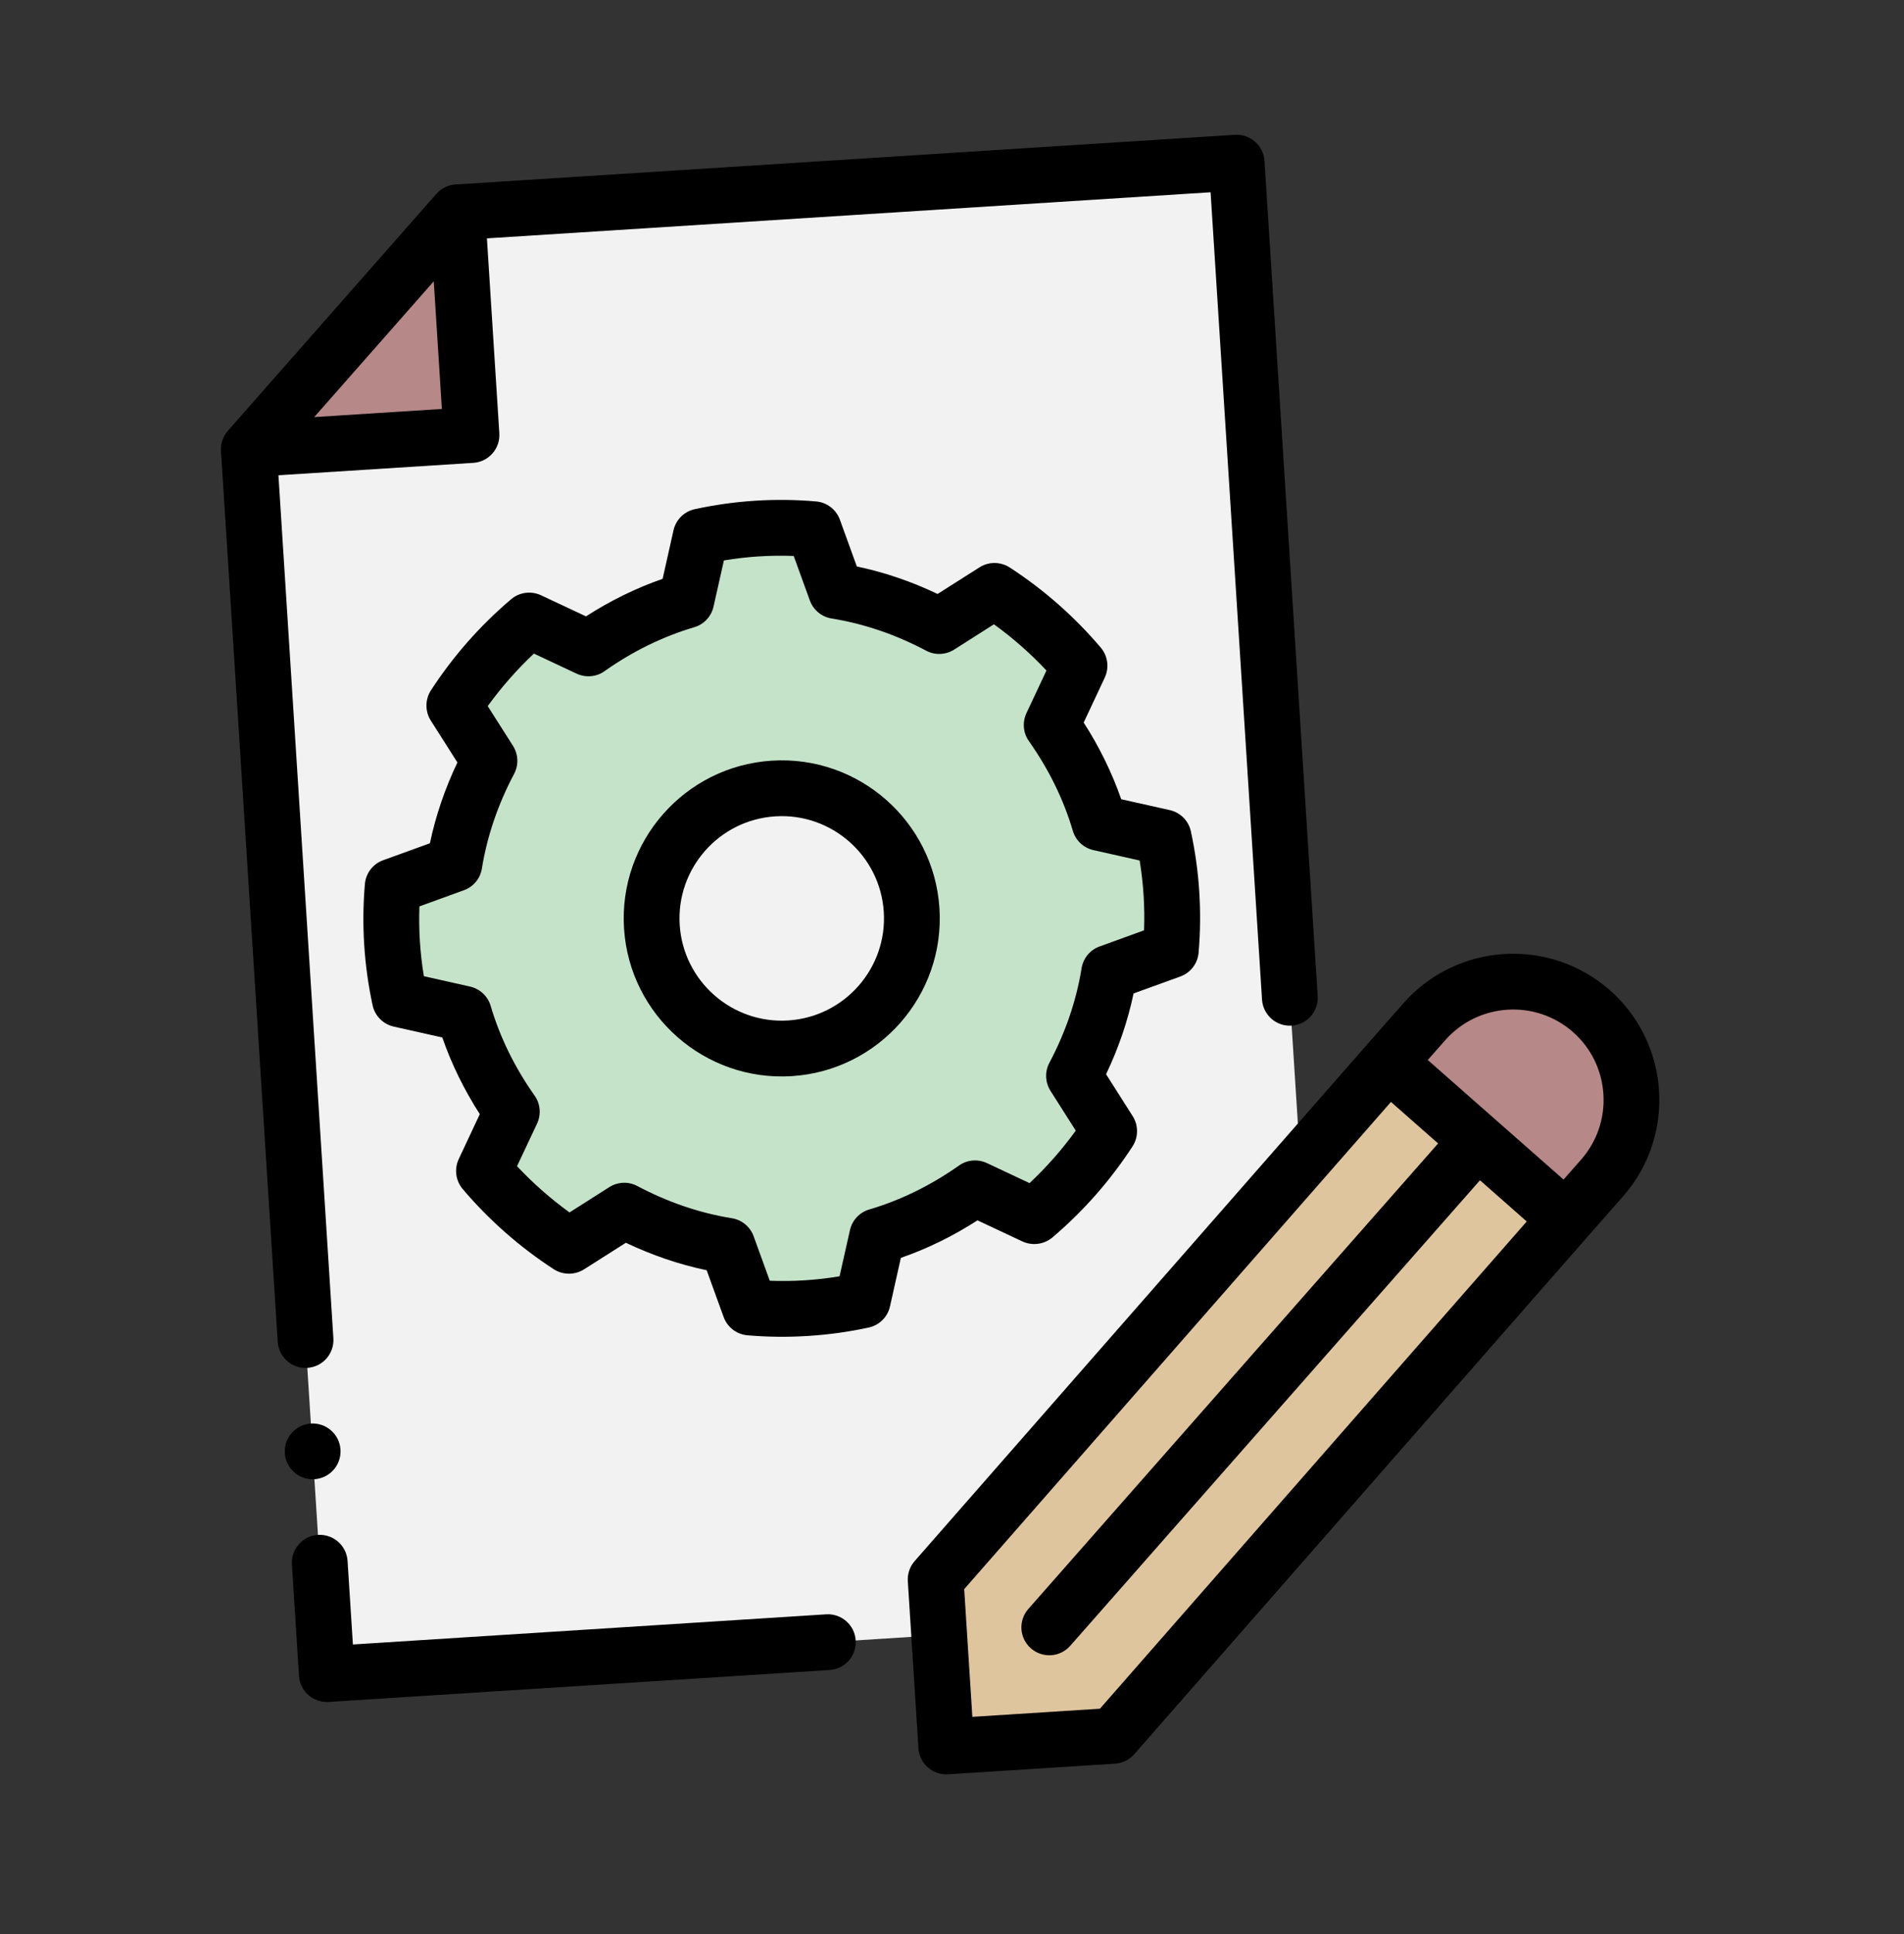
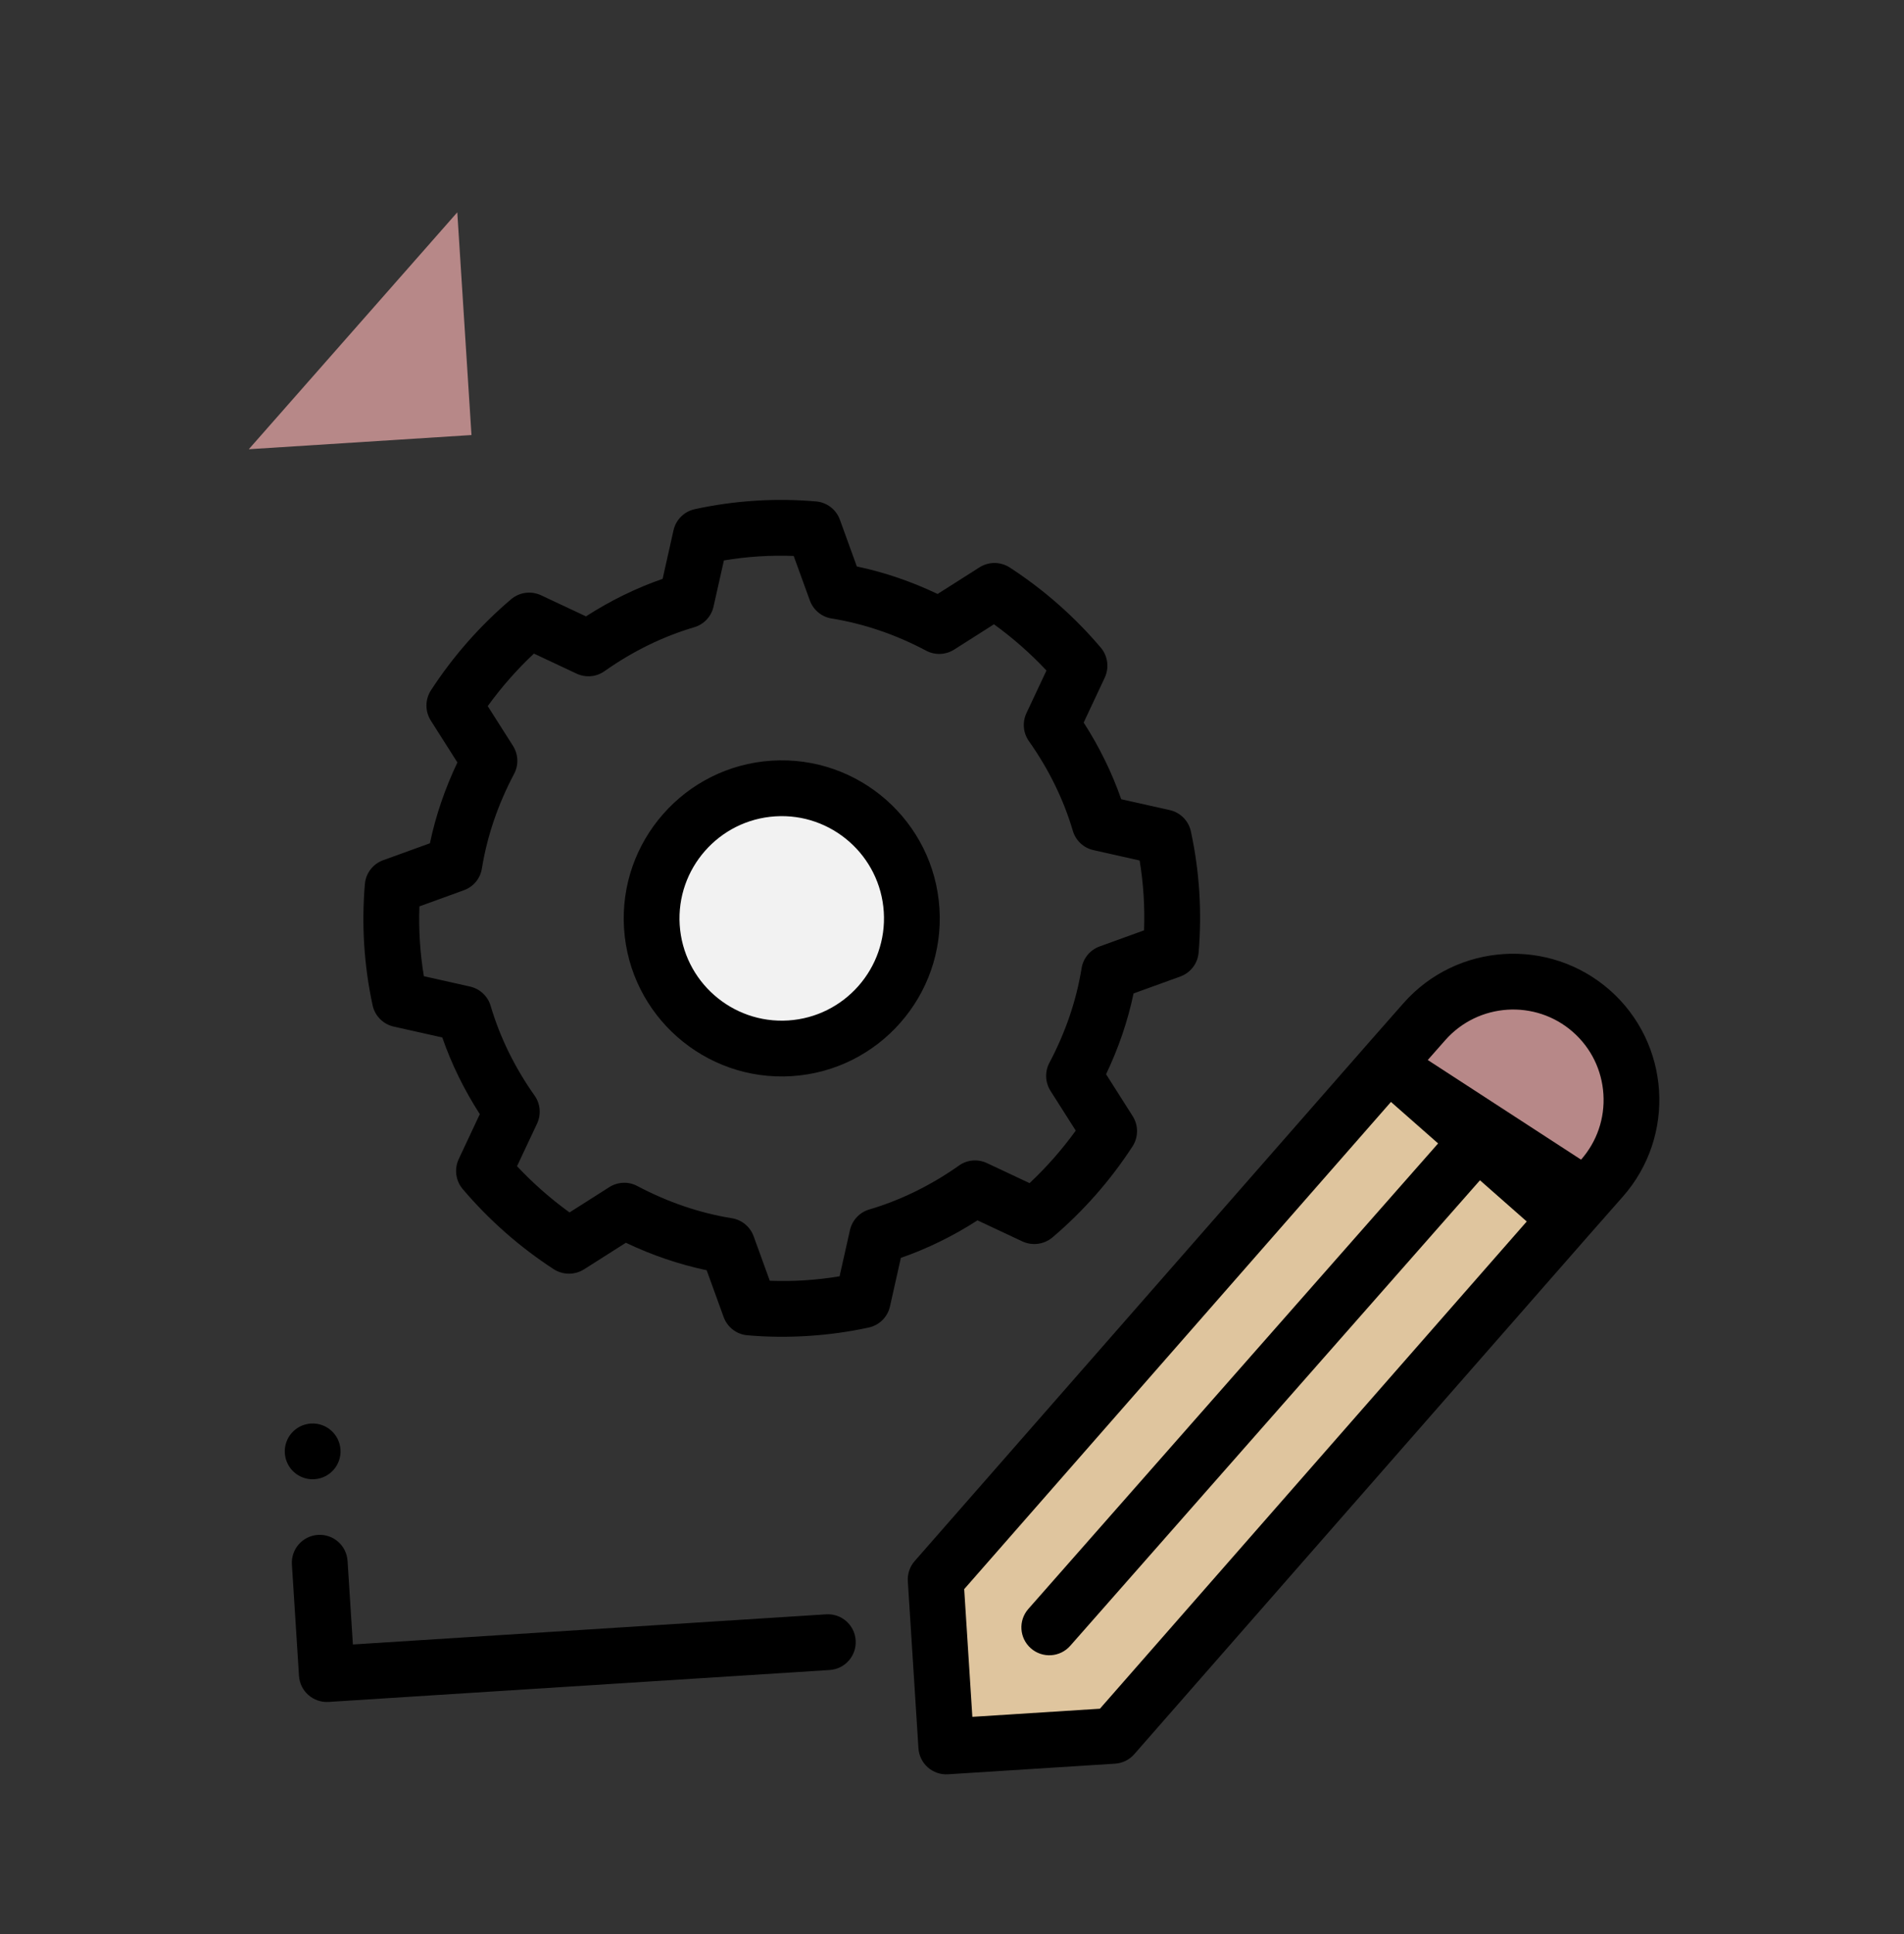
<svg xmlns="http://www.w3.org/2000/svg" width="64" height="65" viewBox="0 0 64 65" fill="none">
  <rect x="0" y="0" width="64" height="65" fill="#333333" stroke="none" />
  <path d="M52.642 40.966L37.421 58.338L31.808 58.695L31.45 53.082L43.711 39.093L46.67 35.71L52.642 40.966Z" fill="#DFC59E" />
  <path d="M54.832 36.712C54.896 37.722 54.586 38.757 53.85 39.592L52.641 40.966L46.67 35.71L47.879 34.336C49.333 32.684 51.841 32.525 53.493 33.979C54.329 34.715 54.767 35.701 54.832 36.712Z" fill="#B78888" />
-   <path d="M15.371 7.136L15.848 14.621L8.363 15.098L10.986 56.265L31.569 54.953L31.45 53.082L43.711 39.093L41.568 5.468L15.371 7.136ZM39.346 31.931L37.291 32.701C37.086 33.898 36.672 35.07 36.102 36.158L37.273 38.019C36.59 39.096 35.749 40.051 34.769 40.884L32.773 39.94C31.767 40.662 30.656 41.202 29.494 41.539L29.012 43.712C27.752 43.98 26.479 44.061 25.195 43.955L24.441 41.861C23.246 41.674 22.074 41.279 20.985 40.691L19.125 41.88C18.047 41.179 17.092 40.338 16.278 39.356L17.203 37.362C16.5 36.355 15.941 35.245 15.585 34.084L13.449 33.581C13.163 32.34 13.082 31.068 13.207 29.782L15.264 29.05C15.469 27.835 15.883 26.662 16.452 25.574L15.281 23.713C15.964 22.636 16.805 21.681 17.786 20.848L19.781 21.792C20.787 21.07 21.899 20.53 23.06 20.174L23.542 18.02C24.804 17.771 26.077 17.69 27.36 17.777L28.112 19.852C29.309 20.058 30.48 20.453 31.57 21.041L33.429 19.852C34.507 20.553 35.462 21.394 36.276 22.376L35.351 24.37C36.054 25.377 36.614 26.488 36.97 27.667L39.104 28.133C39.391 29.392 39.472 30.664 39.346 31.931Z" fill="#F2F2F2" />
  <path d="M15.371 7.136L15.848 14.621L8.363 15.098L15.371 7.136Z" fill="#B78888" />
-   <path fill-rule="evenodd" clip-rule="evenodd" d="M39.104 28.133L36.97 27.668C36.614 26.488 36.054 25.377 35.351 24.37L36.276 22.376C35.462 21.395 34.507 20.554 33.429 19.852L31.57 21.041C30.48 20.453 29.309 20.058 28.112 19.852L27.36 17.777C26.077 17.69 24.804 17.771 23.542 18.021L23.06 20.174C21.899 20.53 20.787 21.071 19.781 21.792L17.786 20.849C16.805 21.681 15.964 22.637 15.281 23.714L16.452 25.574C15.883 26.663 15.469 27.835 15.264 29.05L13.207 29.783C13.082 31.068 13.163 32.341 13.449 33.581L15.585 34.084C15.941 35.245 16.5 36.355 17.203 37.363L16.278 39.357C17.092 40.338 18.047 41.179 19.125 41.881L20.985 40.691C22.074 41.28 23.246 41.675 24.441 41.862L25.195 43.956C26.479 44.062 27.752 43.98 29.012 43.712L29.494 41.54C30.656 41.203 31.767 40.662 32.773 39.941L34.769 40.884C35.749 40.051 36.59 39.096 37.273 38.019L36.102 36.159C36.672 35.07 37.086 33.898 37.291 32.701L39.346 31.931C39.472 30.665 39.391 29.392 39.104 28.133ZM26.555 35.226C24.141 35.38 22.071 33.558 21.917 31.144C21.763 28.73 23.586 26.66 25.999 26.506C28.413 26.353 30.483 28.175 30.637 30.589C30.791 33.002 28.969 35.072 26.555 35.226Z" fill="#C5E3C9" />
  <path fill-rule="evenodd" clip-rule="evenodd" d="M30.637 30.59C30.791 33.003 28.969 35.073 26.555 35.227C24.141 35.381 22.071 33.559 21.917 31.145C21.763 28.731 23.586 26.661 25.999 26.507C28.413 26.354 30.483 28.176 30.637 30.59Z" fill="#F2F2F2" />
-   <path d="M31.867 59.631L37.481 59.274C37.73 59.258 37.962 59.144 38.127 58.955L53.346 41.583L54.552 40.213C56.343 38.178 56.145 35.067 54.11 33.276C52.073 31.487 48.963 31.685 47.173 33.718L45.965 35.09C45.965 35.091 45.966 35.09 45.965 35.09C45.965 35.091 45.964 35.092 45.964 35.092L30.745 52.465C30.582 52.651 30.499 52.895 30.515 53.142L30.872 58.755C30.905 59.272 31.35 59.664 31.867 59.631ZM52.871 34.683C53.48 35.219 53.844 35.961 53.896 36.772C53.948 37.583 53.68 38.366 53.145 38.974L52.556 39.643L47.992 35.625L48.581 34.957C49.69 33.701 51.612 33.578 52.871 34.683ZM32.41 53.408L46.755 37.034L48.34 38.429L34.566 54.074C34.224 54.463 34.262 55.055 34.651 55.397C34.845 55.568 35.09 55.644 35.33 55.629C35.569 55.614 35.803 55.507 35.974 55.313L49.747 39.667L51.319 41.052L36.972 57.427L32.684 57.7L32.41 53.408Z" fill="black" />
-   <path d="M41.509 4.531L15.312 6.2C15.063 6.216 14.832 6.33 14.668 6.516L7.66 14.478C7.496 14.664 7.412 14.908 7.428 15.157L9.335 45.096C9.368 45.613 9.813 46.005 10.33 45.972C10.848 45.939 11.239 45.494 11.206 44.977L9.359 15.973L15.908 15.556C16.425 15.523 16.817 15.078 16.784 14.561L16.367 8.011L40.692 6.462L42.421 33.594C42.454 34.111 42.899 34.503 43.416 34.47C43.933 34.437 44.325 33.992 44.292 33.475L42.504 5.407C42.471 4.89 42.026 4.498 41.509 4.531ZM10.562 14.018L14.58 9.454L14.853 13.744L10.562 14.018Z" fill="black" />
+   <path d="M31.867 59.631L37.481 59.274C37.73 59.258 37.962 59.144 38.127 58.955L53.346 41.583L54.552 40.213C56.343 38.178 56.145 35.067 54.11 33.276C52.073 31.487 48.963 31.685 47.173 33.718L45.965 35.09C45.965 35.091 45.966 35.09 45.965 35.09C45.965 35.091 45.964 35.092 45.964 35.092L30.745 52.465C30.582 52.651 30.499 52.895 30.515 53.142L30.872 58.755C30.905 59.272 31.35 59.664 31.867 59.631ZM52.871 34.683C53.48 35.219 53.844 35.961 53.896 36.772C53.948 37.583 53.68 38.366 53.145 38.974L47.992 35.625L48.581 34.957C49.69 33.701 51.612 33.578 52.871 34.683ZM32.41 53.408L46.755 37.034L48.34 38.429L34.566 54.074C34.224 54.463 34.262 55.055 34.651 55.397C34.845 55.568 35.09 55.644 35.33 55.629C35.569 55.614 35.803 55.507 35.974 55.313L49.747 39.667L51.319 41.052L36.972 57.427L32.684 57.7L32.41 53.408Z" fill="black" />
  <path d="M10.05 56.322C10.083 56.84 10.528 57.231 11.046 57.199L27.887 56.126C28.404 56.093 28.795 55.648 28.762 55.13C28.73 54.613 28.284 54.221 27.767 54.255L11.862 55.268L11.683 52.461C11.65 51.944 11.205 51.552 10.688 51.585C10.171 51.618 9.779 52.063 9.812 52.58L10.05 56.322Z" fill="black" />
  <path d="M29.915 43.907L30.281 42.275C31.175 41.965 32.038 41.541 32.857 41.014L34.368 41.723C34.701 41.876 35.091 41.825 35.375 41.589C36.417 40.704 37.324 39.674 38.069 38.527C38.268 38.219 38.27 37.823 38.074 37.513L37.179 36.103C37.598 35.224 37.909 34.314 38.103 33.388L39.676 32.818C40.019 32.693 40.259 32.381 40.289 32.016C40.406 30.652 40.319 29.282 40.03 27.944C39.954 27.586 39.675 27.306 39.32 27.226L37.688 26.861C37.377 25.967 36.954 25.104 36.426 24.284L37.135 22.773C37.29 22.44 37.238 22.047 37.002 21.767C36.117 20.724 35.087 19.817 33.94 19.072C33.628 18.872 33.236 18.871 32.925 19.067L31.516 19.962C30.636 19.543 29.727 19.232 28.801 19.038L28.231 17.465C28.106 17.123 27.794 16.882 27.428 16.852C26.067 16.734 24.693 16.821 23.357 17.112C22.999 17.188 22.719 17.466 22.639 17.822L22.273 19.454C21.379 19.764 20.517 20.188 19.697 20.715L18.186 20.006C17.851 19.851 17.462 19.902 17.18 20.14C16.137 21.025 15.23 22.055 14.485 23.201C14.286 23.509 14.284 23.906 14.48 24.216L15.375 25.625C14.956 26.505 14.645 27.415 14.451 28.341L12.878 28.911C12.536 29.035 12.295 29.348 12.265 29.713C12.148 31.076 12.236 32.447 12.524 33.785C12.601 34.143 12.879 34.422 13.234 34.502L14.867 34.868C15.177 35.762 15.601 36.625 16.128 37.445L15.419 38.956C15.264 39.289 15.316 39.681 15.553 39.962C16.438 41.005 17.468 41.911 18.614 42.657C18.924 42.855 19.317 42.856 19.629 42.662L21.038 41.767C21.918 42.186 22.828 42.496 23.754 42.691L24.324 44.263C24.448 44.606 24.761 44.847 25.126 44.877C25.807 44.936 26.491 44.942 27.171 44.898C27.851 44.855 28.529 44.762 29.197 44.617C29.556 44.541 29.835 44.263 29.915 43.907ZM28.57 41.342L28.221 42.894C27.445 43.024 26.662 43.074 25.875 43.044L25.332 41.548C25.216 41.229 24.937 40.997 24.602 40.943C23.516 40.768 22.447 40.403 21.423 39.861C21.125 39.7 20.764 39.718 20.48 39.898L19.144 40.748C18.507 40.287 17.916 39.767 17.379 39.194L18.053 37.761C18.195 37.454 18.165 37.097 17.969 36.821C17.301 35.875 16.804 34.86 16.492 33.805C16.396 33.479 16.131 33.232 15.8 33.157L14.248 32.809C14.119 32.033 14.069 31.248 14.098 30.462L15.594 29.919C15.913 29.804 16.145 29.525 16.198 29.189C16.373 28.103 16.738 27.034 17.28 26.01C17.439 25.712 17.424 25.354 17.244 25.068L16.394 23.731C16.854 23.095 17.374 22.504 17.947 21.966L19.381 22.64C19.686 22.782 20.045 22.754 20.321 22.556C21.267 21.889 22.281 21.391 23.337 21.08C23.663 20.984 23.91 20.718 23.984 20.387L24.333 18.835C25.11 18.705 25.892 18.655 26.679 18.685L27.222 20.181C27.338 20.5 27.617 20.732 27.952 20.786C29.039 20.961 30.108 21.326 31.131 21.868C31.43 22.028 31.79 22.011 32.074 21.831L33.41 20.981C34.047 21.442 34.638 21.962 35.175 22.535L34.502 23.968C34.36 24.275 34.39 24.632 34.585 24.908C35.253 25.854 35.751 26.868 36.062 27.924C36.158 28.25 36.423 28.497 36.754 28.571L38.307 28.92C38.435 29.695 38.485 30.481 38.456 31.267L36.961 31.809C36.641 31.925 36.41 32.204 36.356 32.54C36.181 33.626 35.816 34.695 35.274 35.718C35.115 36.017 35.13 36.375 35.31 36.661L36.16 37.998C35.7 38.634 35.18 39.225 34.607 39.763L33.173 39.089C32.869 38.947 32.509 38.975 32.234 39.173C31.287 39.84 30.273 40.338 29.218 40.649C28.892 40.745 28.645 41.01 28.57 41.342Z" fill="black" />
  <path d="M31.578 30.528C31.392 27.604 28.863 25.378 25.939 25.565C23.016 25.751 20.79 28.28 20.976 31.203C21.162 34.127 23.691 36.353 26.615 36.167C29.539 35.981 31.765 33.452 31.578 30.528ZM26.496 34.296C24.604 34.416 22.968 32.976 22.847 31.084C22.727 29.193 24.167 27.556 26.059 27.436C27.95 27.315 29.587 28.756 29.707 30.647C29.828 32.539 28.387 34.175 26.496 34.296Z" fill="black" />
  <path d="M10.569 49.714C11.085 49.681 11.478 49.236 11.445 48.719C11.412 48.202 10.966 47.81 10.45 47.843C9.933 47.876 9.541 48.321 9.574 48.838C9.607 49.355 10.052 49.747 10.569 49.714Z" fill="black" />
</svg>